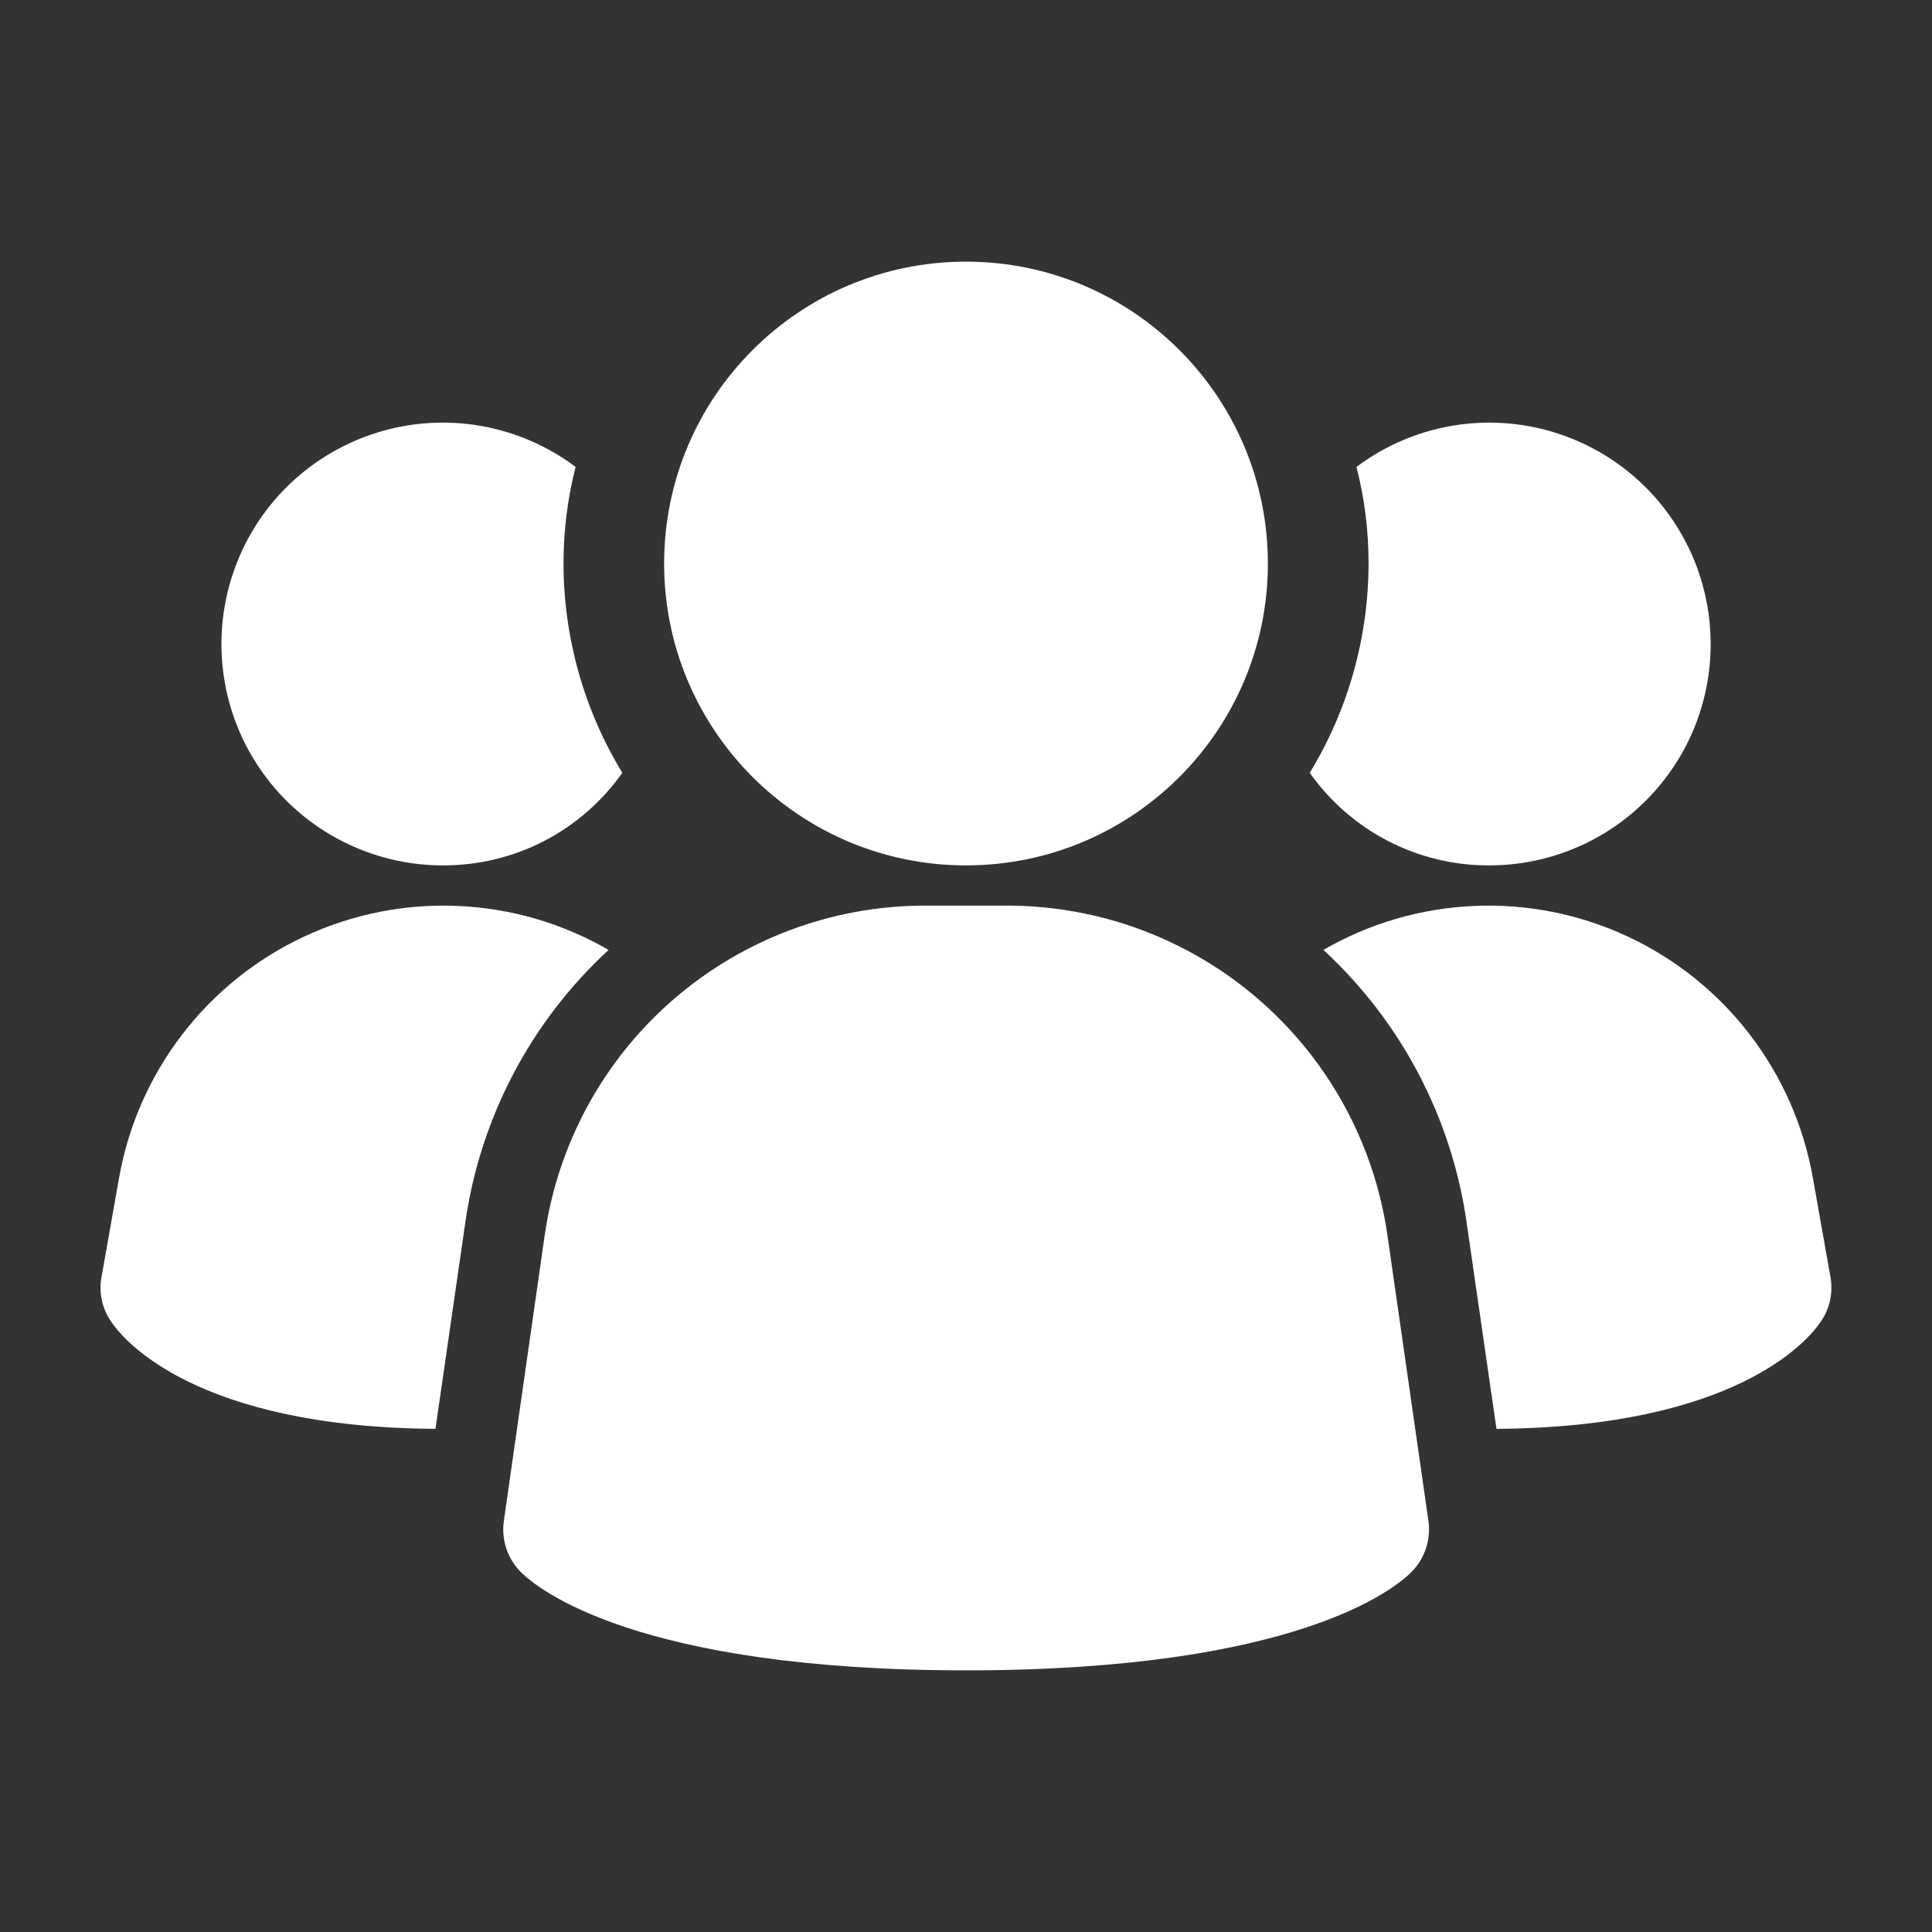
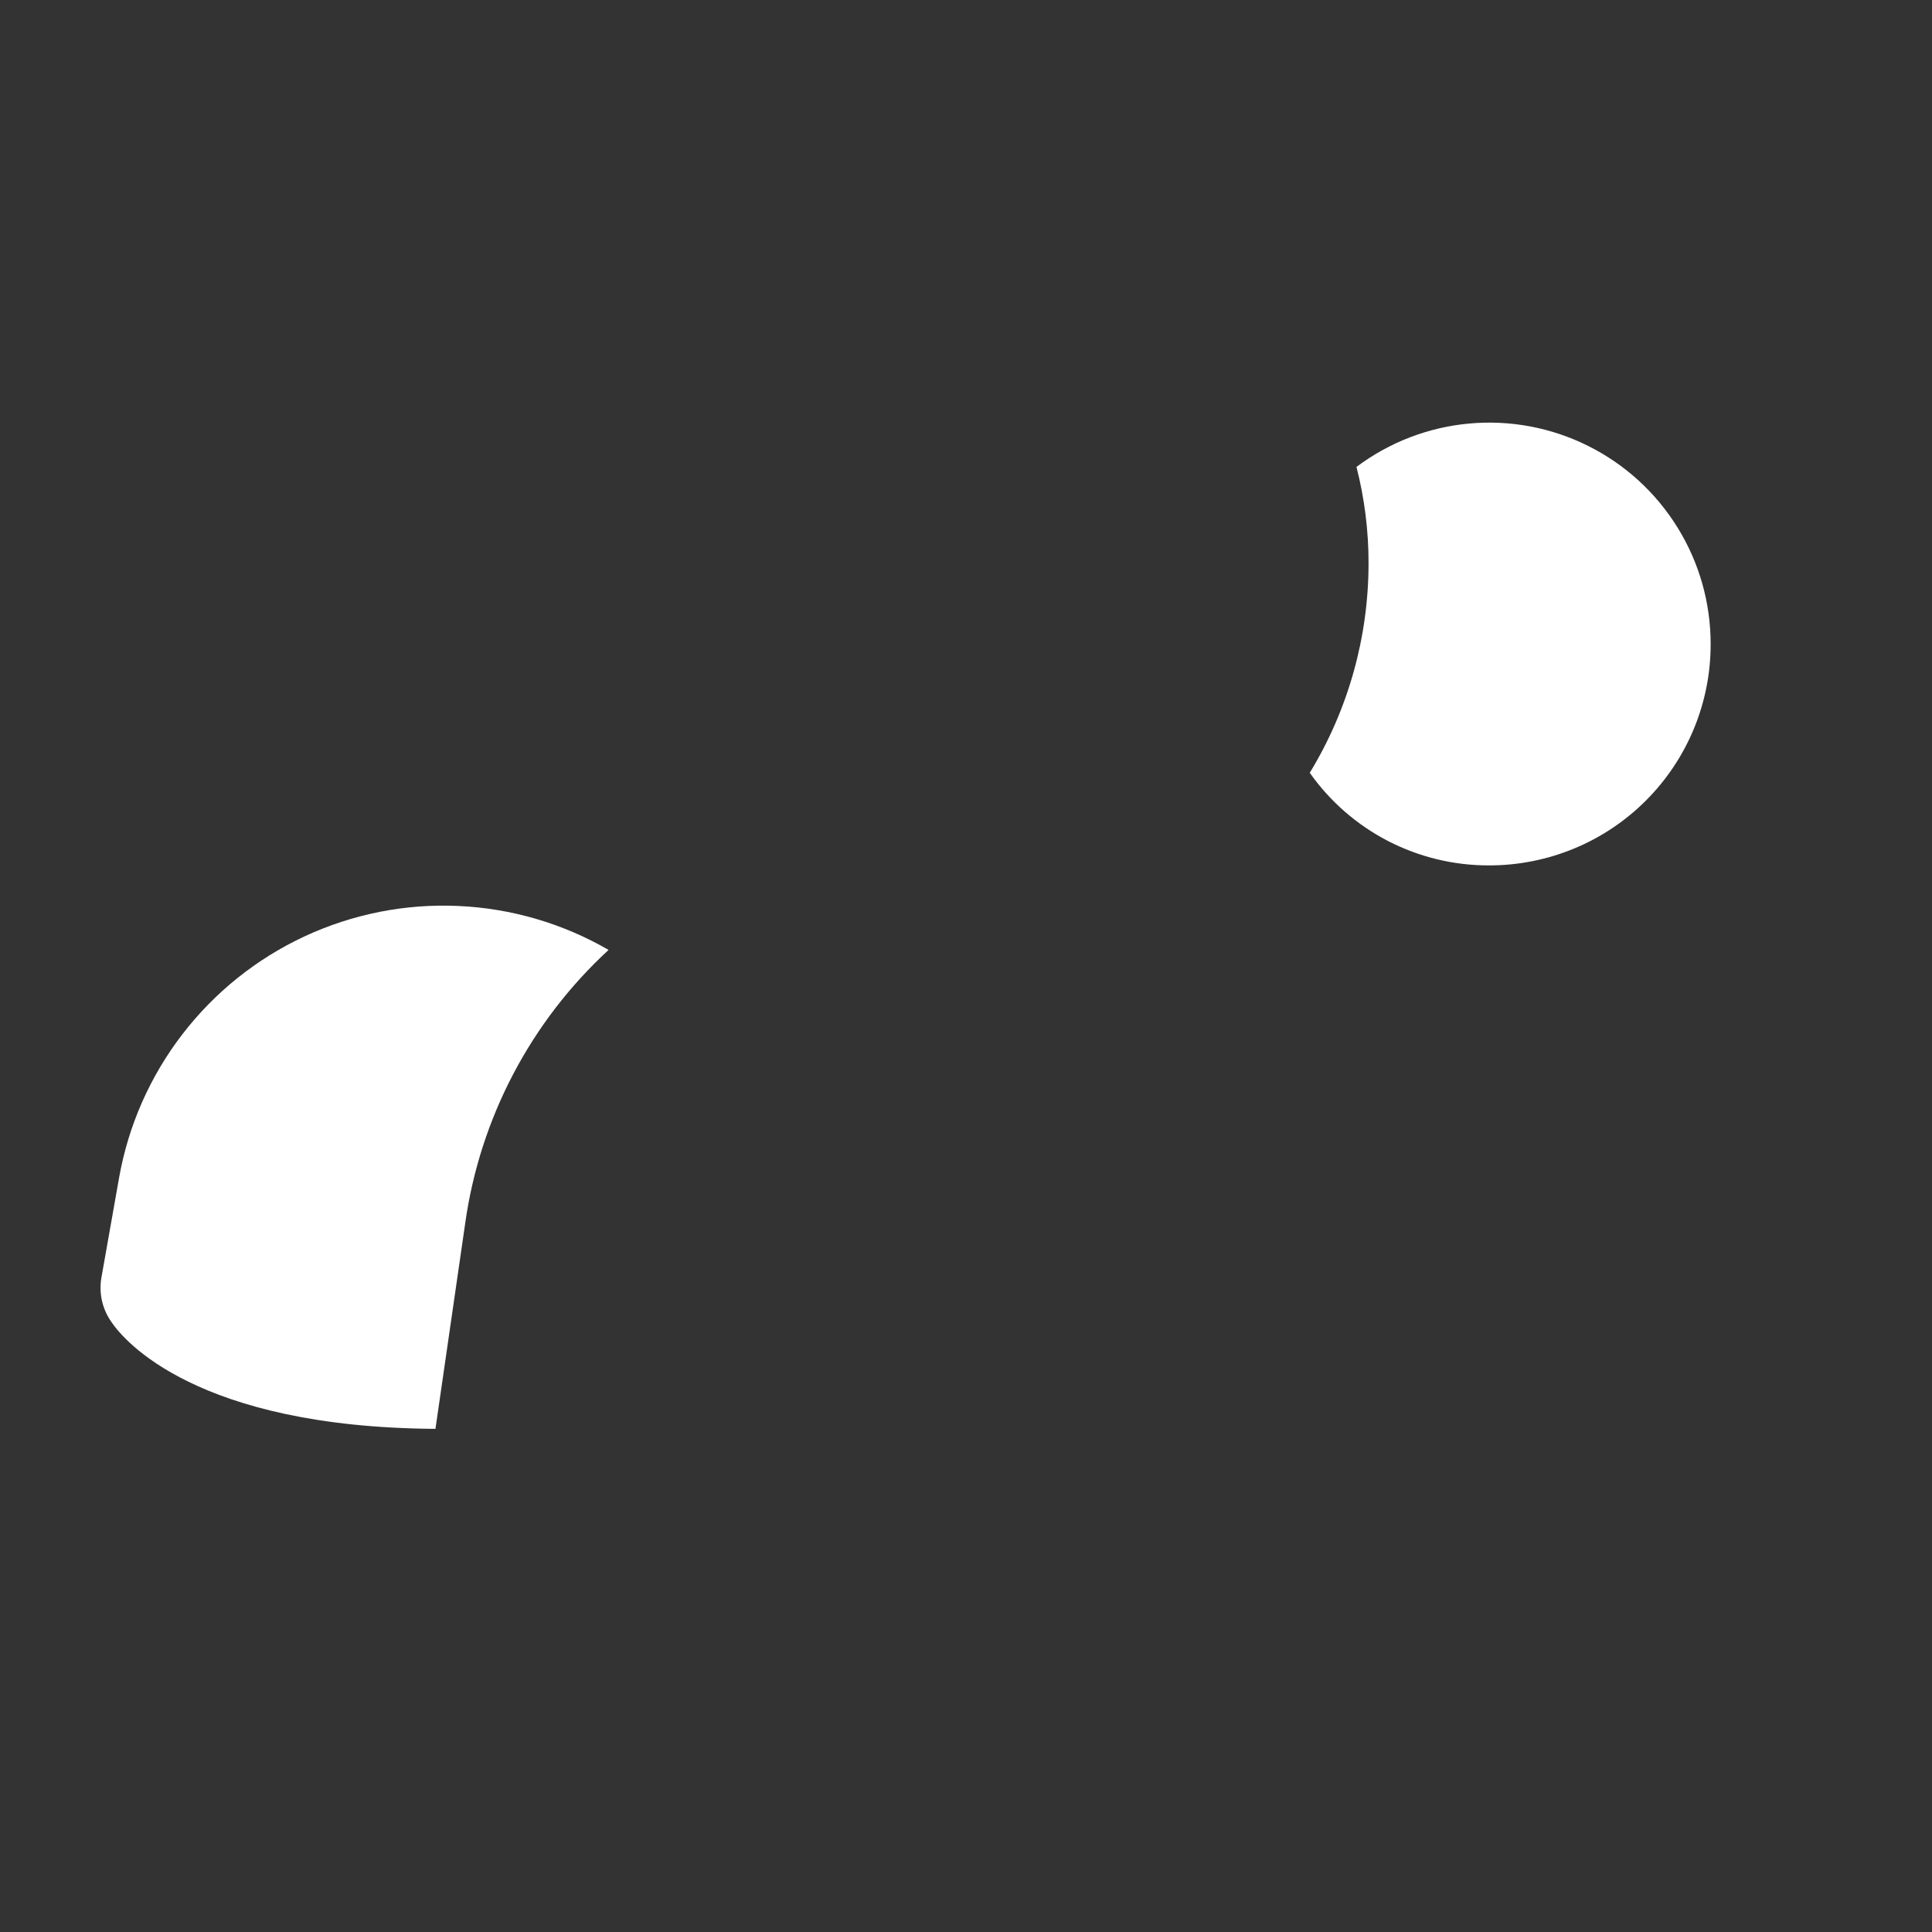
<svg xmlns="http://www.w3.org/2000/svg" width="28" height="28" viewBox="0 0 28 28" fill="none">
  <rect x="0" y="0" width="28" height="28" fill="#333333" stroke="none" />
-   <path d="M20.105 17.883C19.911 16.565 19.251 15.36 18.245 14.488C17.239 13.615 15.953 13.131 14.621 13.125H13.38C12.048 13.131 10.762 13.615 9.756 14.488C8.75 15.36 8.091 16.565 7.897 17.883L7.302 22.043C7.283 22.177 7.295 22.314 7.338 22.443C7.381 22.572 7.454 22.689 7.55 22.785C7.783 23.018 9.215 24.208 14.002 24.208C18.789 24.208 20.217 23.023 20.453 22.785C20.55 22.689 20.622 22.572 20.665 22.443C20.708 22.314 20.721 22.177 20.702 22.043L20.105 17.883Z" fill="white" />
  <path d="M8.82 13.767C7.692 14.806 6.958 16.203 6.743 17.722L6.311 20.708C2.846 20.685 1.796 19.425 1.621 19.168C1.554 19.075 1.505 18.969 1.479 18.857C1.453 18.745 1.45 18.628 1.47 18.515L1.726 17.068C1.86 16.312 2.174 15.6 2.642 14.991C3.11 14.382 3.717 13.895 4.413 13.571C5.11 13.247 5.873 13.095 6.641 13.13C7.408 13.164 8.155 13.382 8.82 13.767Z" fill="white" />
-   <path d="M26.53 18.515C26.549 18.628 26.546 18.745 26.52 18.857C26.494 18.969 26.446 19.075 26.378 19.168C26.203 19.425 25.153 20.685 21.688 20.708L21.256 17.722C21.041 16.203 20.307 14.806 19.18 13.767C19.844 13.382 20.592 13.164 21.359 13.13C22.126 13.095 22.89 13.247 23.586 13.571C24.282 13.895 24.89 14.382 25.358 14.991C25.825 15.6 26.139 16.312 26.273 17.068L26.53 18.515Z" fill="white" />
-   <path d="M9.019 11.2C8.725 11.617 8.335 11.956 7.883 12.19C7.43 12.423 6.927 12.544 6.417 12.542C5.909 12.542 5.408 12.421 4.955 12.189C4.503 11.958 4.112 11.622 3.815 11.209C3.517 10.797 3.322 10.32 3.246 9.817C3.169 9.315 3.213 8.801 3.374 8.319C3.534 7.836 3.807 7.399 4.17 7.043C4.533 6.687 4.975 6.423 5.461 6.271C5.946 6.119 6.46 6.085 6.961 6.171C7.462 6.258 7.936 6.462 8.342 6.767C8.225 7.224 8.167 7.694 8.167 8.167C8.168 9.237 8.463 10.286 9.019 11.2Z" fill="white" />
  <path d="M24.792 9.333C24.793 9.755 24.71 10.172 24.549 10.562C24.388 10.951 24.151 11.305 23.853 11.603C23.555 11.901 23.202 12.137 22.812 12.298C22.423 12.459 22.006 12.542 21.584 12.542C21.075 12.544 20.572 12.423 20.119 12.19C19.666 11.956 19.276 11.617 18.982 11.2C19.539 10.286 19.833 9.237 19.834 8.167C19.835 7.694 19.776 7.224 19.659 6.767C20.136 6.409 20.703 6.191 21.296 6.138C21.889 6.084 22.486 6.197 23.019 6.464C23.552 6.73 24 7.14 24.313 7.647C24.627 8.153 24.792 8.738 24.792 9.333Z" fill="white" />
-   <path d="M14 12.542C16.416 12.542 18.375 10.583 18.375 8.167C18.375 5.751 16.416 3.792 14 3.792C11.584 3.792 9.625 5.751 9.625 8.167C9.625 10.583 11.584 12.542 14 12.542Z" fill="white" />
</svg>